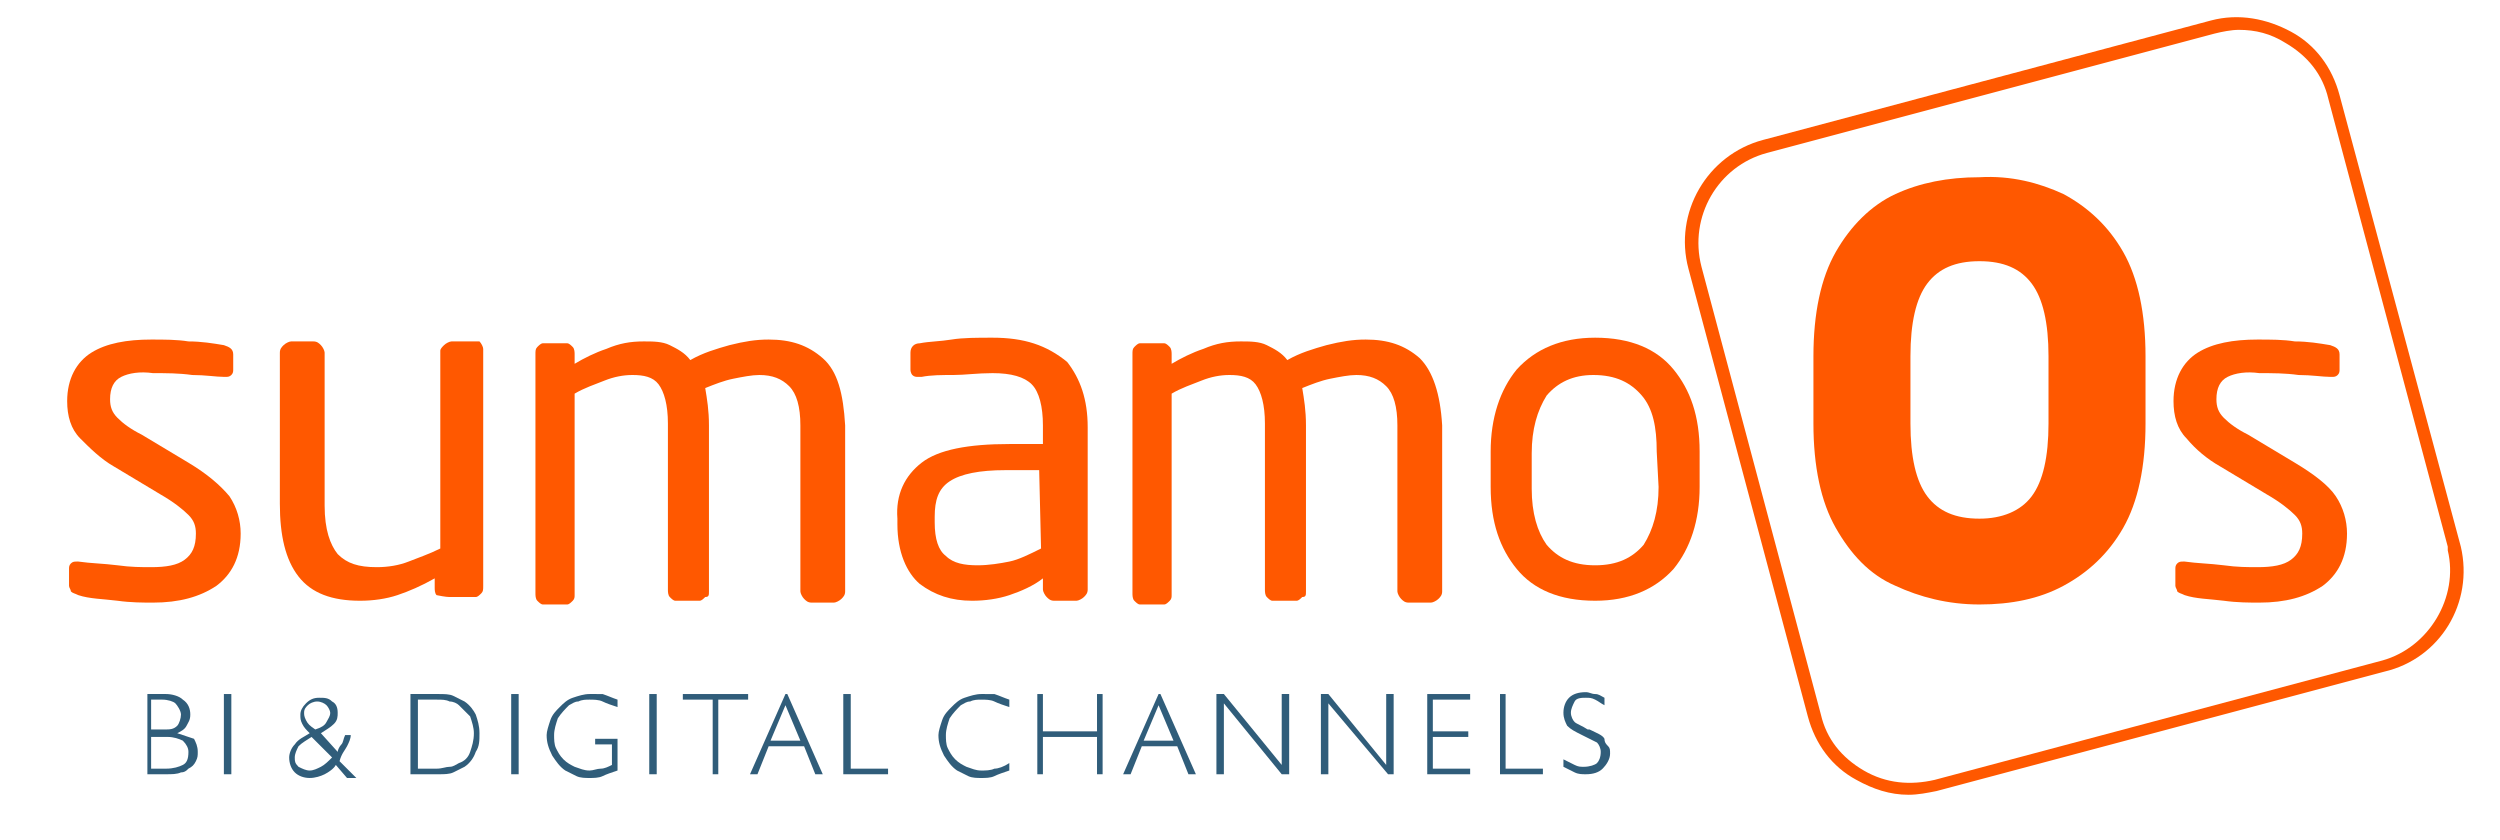
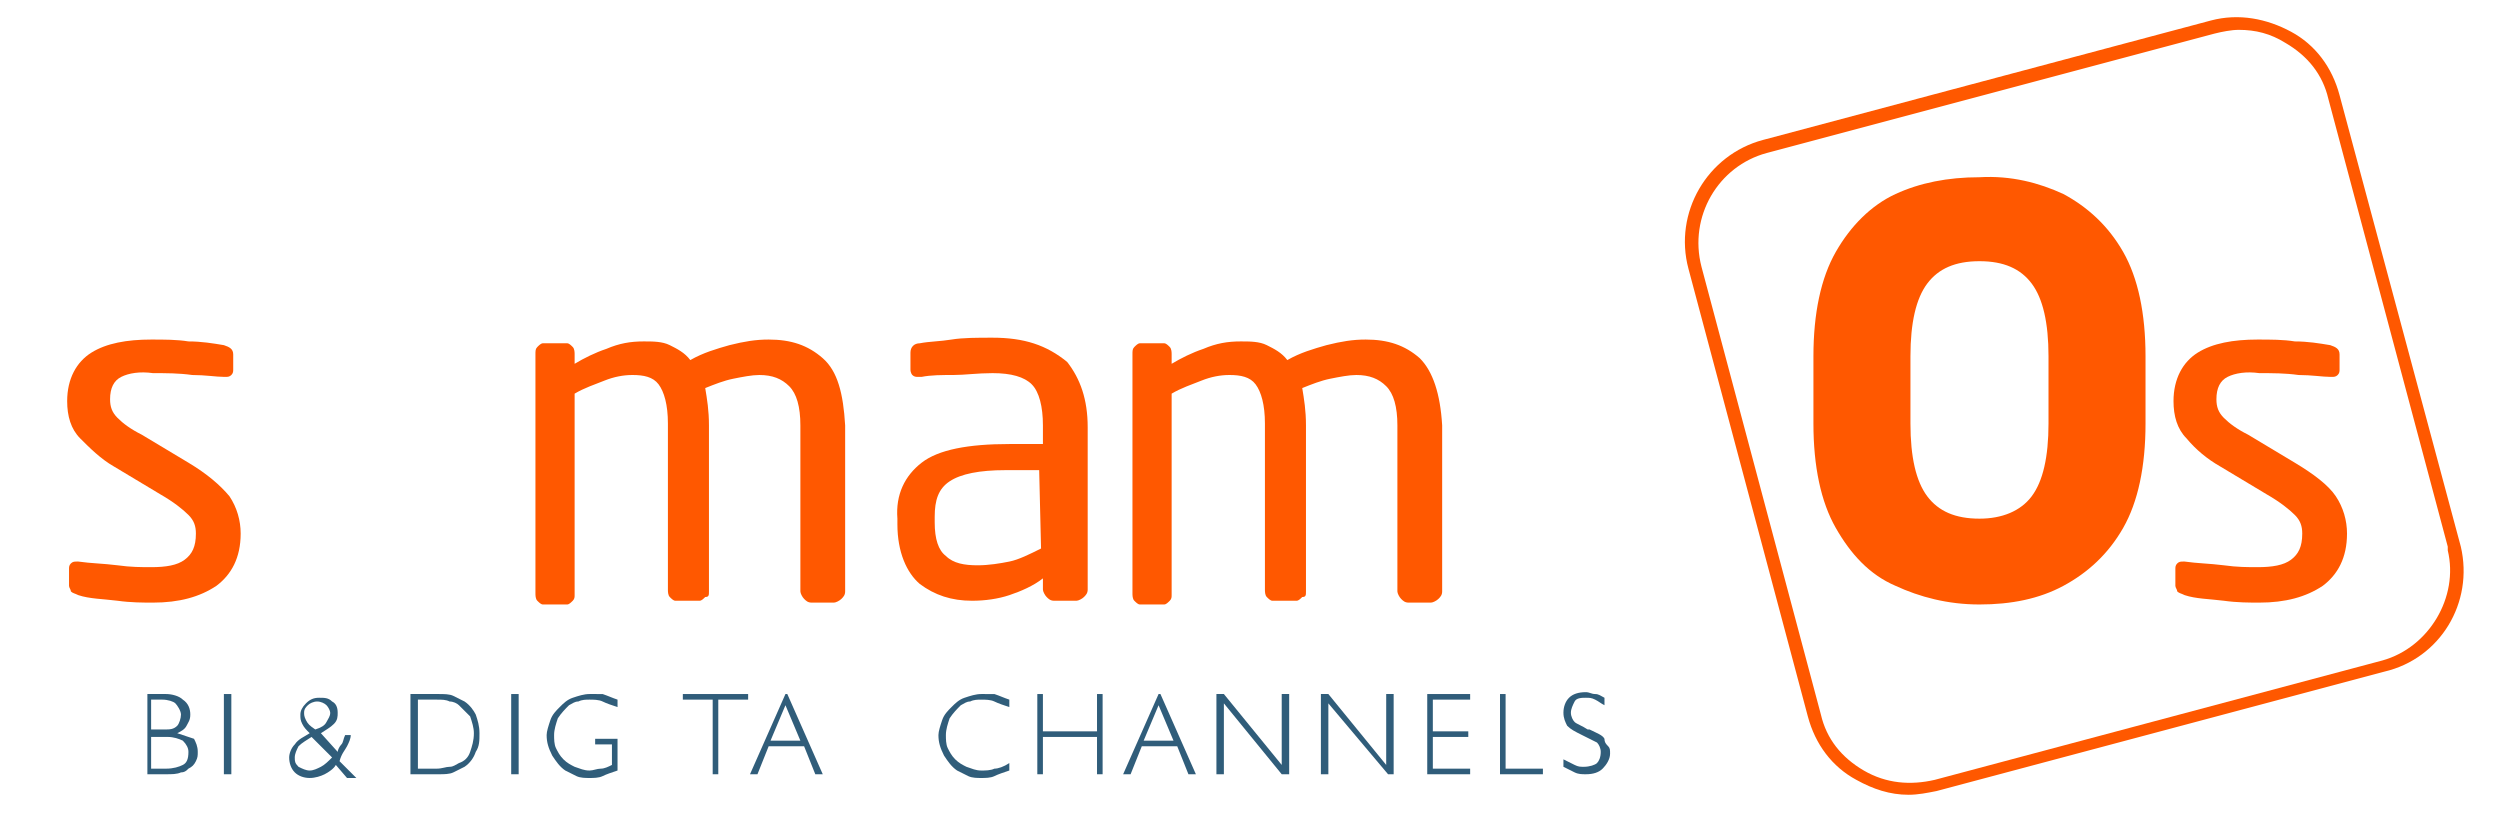
<svg xmlns="http://www.w3.org/2000/svg" version="1.1" id="Layer_1" x="0px" y="0px" viewBox="0 0 134 45" style="enable-background:new 0 0 134 45;" xml:space="preserve">
  <style type="text/css">
	.st0{fill:#305D7A;}
	.st1{fill:#FF5800;}
</style>
  <polygon class="st0" points="76.8,39.5 78.7,39.5 78.7,39.2 76.8,39.2 76.8,37.5 78.8,37.5 78.8,37.2 76.5,37.2 76.5,41.5   78.8,41.5 78.8,41.2 76.8,41.2 " />
  <path class="st0" d="M24.9,37.6c-0.2-0.1-0.4-0.2-0.6-0.3c-0.2-0.1-0.5-0.1-0.8-0.1H22v4.3h1.5c0.3,0,0.6,0,0.8-0.1  c0.2-0.1,0.4-0.2,0.6-0.3c0.3-0.2,0.5-0.5,0.6-0.8c0.2-0.3,0.2-0.6,0.2-1c0-0.4-0.1-0.7-0.2-1C25.4,38.1,25.2,37.8,24.9,37.6z   M25.2,40.3c-0.1,0.3-0.3,0.5-0.6,0.6c-0.2,0.1-0.3,0.2-0.5,0.2c-0.2,0-0.4,0.1-0.7,0.1h-1v-3.7h1c0.3,0,0.5,0,0.7,0.1  c0.2,0,0.4,0.1,0.5,0.2c0.2,0.2,0.4,0.4,0.6,0.6c0.1,0.3,0.2,0.6,0.2,0.9C25.4,39.7,25.3,40,25.2,40.3z" />
  <path class="st0" d="M18.6,40c0.1-0.2,0.2-0.4,0.2-0.6h-0.3c-0.1,0.2-0.1,0.4-0.2,0.5s-0.2,0.3-0.2,0.4l-0.9-1  c0.3-0.2,0.5-0.3,0.7-0.5c0.2-0.2,0.2-0.4,0.2-0.6c0-0.3-0.1-0.5-0.3-0.6c-0.2-0.2-0.4-0.2-0.7-0.2s-0.5,0.1-0.7,0.3  c-0.2,0.2-0.3,0.4-0.3,0.6c0,0.2,0,0.3,0.1,0.5c0.1,0.2,0.2,0.3,0.4,0.5c-0.3,0.2-0.6,0.3-0.8,0.6c-0.2,0.2-0.3,0.5-0.3,0.7  c0,0.3,0.1,0.6,0.3,0.8c0.2,0.2,0.5,0.3,0.8,0.3c0.3,0,0.6-0.1,0.8-0.2c0.2-0.1,0.5-0.3,0.6-0.5l0.6,0.7h0.5l-0.9-0.9  C18.3,40.4,18.5,40.2,18.6,40z M16.4,38.6c-0.1-0.2-0.1-0.3-0.1-0.4c0-0.2,0.1-0.3,0.2-0.4c0.1-0.1,0.3-0.2,0.5-0.2  c0.2,0,0.4,0.1,0.5,0.2c0.1,0.1,0.2,0.3,0.2,0.4c0,0.2-0.1,0.3-0.2,0.5s-0.3,0.3-0.6,0.4C16.6,38.9,16.5,38.8,16.4,38.6z M17.2,41.1  c-0.2,0.1-0.4,0.2-0.6,0.2c-0.2,0-0.4-0.1-0.6-0.2c-0.2-0.2-0.2-0.3-0.2-0.5c0-0.2,0.1-0.4,0.2-0.6c0.2-0.2,0.4-0.3,0.7-0.5l1.1,1.1  C17.6,40.8,17.4,41,17.2,41.1z" />
  <rect x="12" y="37.2" class="st0" width="0.4" height="4.3" />
  <polygon class="st0" points="80.7,37.2 80.4,37.2 80.4,41.5 82.7,41.5 82.7,41.2 80.7,41.2 " />
  <path class="st0" d="M9.5,39.3c0.2-0.1,0.4-0.2,0.5-0.4c0.1-0.2,0.2-0.3,0.2-0.6c0-0.3-0.1-0.6-0.4-0.8c-0.2-0.2-0.6-0.3-0.9-0.3h-1  v4.3h1c0.3,0,0.6,0,0.8-0.1c0.2,0,0.3-0.1,0.4-0.2c0.2-0.1,0.3-0.2,0.4-0.4s0.1-0.3,0.1-0.5c0-0.3-0.1-0.5-0.2-0.7  C10.1,39.5,9.8,39.4,9.5,39.3z M8.1,37.5h0.6c0.3,0,0.6,0.1,0.7,0.2s0.3,0.4,0.3,0.6c0,0.2-0.1,0.5-0.2,0.6  c-0.2,0.2-0.4,0.2-0.7,0.2H8.1L8.1,37.5L8.1,37.5z M9.8,41c-0.2,0.1-0.5,0.2-0.9,0.2H8.1v-1.7H9c0.3,0,0.6,0.1,0.8,0.2  c0.2,0.2,0.3,0.4,0.3,0.6C10.1,40.7,10,40.9,9.8,41z" />
  <rect x="27.4" y="37.2" class="st0" width="0.4" height="4.3" />
  <path class="st0" d="M86,39.6c-0.1-0.2-0.4-0.3-0.8-0.5c0,0-0.1,0-0.1,0c-0.3-0.2-0.6-0.3-0.7-0.4c-0.1-0.1-0.2-0.3-0.2-0.5  c0-0.2,0.1-0.4,0.2-0.6s0.4-0.2,0.6-0.2c0.2,0,0.3,0,0.5,0.1c0.2,0.1,0.3,0.2,0.5,0.3v-0.4c-0.2-0.1-0.3-0.2-0.5-0.2  c-0.2,0-0.3-0.1-0.5-0.1c-0.4,0-0.7,0.1-0.9,0.3c-0.2,0.2-0.3,0.5-0.3,0.8c0,0.3,0.1,0.5,0.2,0.7c0.2,0.2,0.4,0.3,0.8,0.5  c0.4,0.2,0.6,0.3,0.8,0.4c0.1,0.1,0.2,0.3,0.2,0.5c0,0.3-0.1,0.5-0.2,0.6s-0.4,0.2-0.7,0.2c-0.2,0-0.3,0-0.5-0.1  c-0.2-0.1-0.4-0.2-0.6-0.3v0.4c0.2,0.1,0.4,0.2,0.6,0.3c0.2,0.1,0.4,0.1,0.6,0.1c0.4,0,0.7-0.1,0.9-0.3c0.2-0.2,0.4-0.5,0.4-0.8  c0-0.2,0-0.3-0.1-0.4C86.1,39.9,86,39.8,86,39.6z" />
  <polygon class="st0" points="74.3,41 71.2,37.2 70.8,37.2 70.8,41.5 71.2,41.5 71.2,37.7 74.4,41.5 74.7,41.5 74.7,37.2 74.3,37.2   " />
  <path class="st0" d="M62.1,37.2l-1.9,4.3h0.4l0.6-1.5h1.9l0.6,1.5h0.4l-1.9-4.3H62.1z M61.3,39.7l0.8-1.9l0.8,1.9H61.3z" />
  <path class="st0" d="M31.6,37.2c-0.3,0-0.6,0.1-0.9,0.2c-0.3,0.1-0.5,0.3-0.7,0.5c-0.2,0.2-0.4,0.4-0.5,0.7  c-0.1,0.3-0.2,0.6-0.2,0.8c0,0.4,0.1,0.7,0.3,1.1c0.2,0.3,0.4,0.6,0.7,0.8c0.2,0.1,0.4,0.2,0.6,0.3c0.2,0.1,0.5,0.1,0.7,0.1  c0.2,0,0.5,0,0.7-0.1c0.2-0.1,0.5-0.2,0.8-0.3v-1.7h-1.2v0.3h0.9V41c-0.2,0.1-0.4,0.2-0.6,0.2c-0.2,0-0.4,0.1-0.6,0.1  c-0.3,0-0.5-0.1-0.8-0.2c-0.2-0.1-0.4-0.2-0.6-0.4c-0.2-0.2-0.3-0.4-0.4-0.6c-0.1-0.2-0.1-0.5-0.1-0.7c0-0.3,0.1-0.6,0.2-0.9  c0.2-0.3,0.4-0.5,0.6-0.7c0.2-0.1,0.3-0.2,0.5-0.2c0.2-0.1,0.4-0.1,0.6-0.1c0.2,0,0.5,0,0.7,0.1c0.2,0.1,0.5,0.2,0.8,0.3v-0.4  c-0.3-0.1-0.5-0.2-0.8-0.3C32.1,37.2,31.9,37.2,31.6,37.2z" />
  <path class="st0" d="M52.6,37.2c-0.3,0-0.6,0.1-0.9,0.2c-0.3,0.1-0.5,0.3-0.7,0.5c-0.2,0.2-0.4,0.4-0.5,0.7  c-0.1,0.3-0.2,0.6-0.2,0.8c0,0.4,0.1,0.7,0.3,1.1c0.2,0.3,0.4,0.6,0.7,0.8c0.2,0.1,0.4,0.2,0.6,0.3c0.2,0.1,0.5,0.1,0.7,0.1  c0.2,0,0.5,0,0.7-0.1c0.2-0.1,0.5-0.2,0.8-0.3v-0.4c-0.3,0.2-0.6,0.3-0.8,0.3c-0.2,0.1-0.5,0.1-0.7,0.1c-0.3,0-0.5-0.1-0.8-0.2  c-0.2-0.1-0.4-0.2-0.6-0.4c-0.2-0.2-0.3-0.4-0.4-0.6c-0.1-0.2-0.1-0.5-0.1-0.7c0-0.3,0.1-0.6,0.2-0.9c0.2-0.3,0.4-0.5,0.6-0.7  c0.2-0.1,0.3-0.2,0.5-0.2c0.2-0.1,0.4-0.1,0.6-0.1c0.2,0,0.5,0,0.7,0.1c0.2,0.1,0.5,0.2,0.8,0.3v-0.4c-0.3-0.1-0.5-0.2-0.8-0.3  C53.1,37.2,52.8,37.2,52.6,37.2z" />
  <polygon class="st0" points="68.7,41 65.6,37.2 65.2,37.2 65.2,41.5 65.6,41.5 65.6,37.7 68.7,41.5 69.1,41.5 69.1,37.2 68.7,37.2   " />
-   <polygon class="st0" points="45.6,37.2 45.2,37.2 45.2,41.5 47.6,41.5 47.6,41.2 45.6,41.2 " />
-   <rect x="34.8" y="37.2" class="st0" width="0.4" height="4.3" />
  <polygon class="st0" points="36.6,37.5 38.2,37.5 38.2,41.5 38.5,41.5 38.5,37.5 40.1,37.5 40.1,37.2 36.6,37.2 " />
  <polygon class="st0" points="58.8,39.2 55.9,39.2 55.9,37.2 55.6,37.2 55.6,41.5 55.9,41.5 55.9,39.5 58.8,39.5 58.8,41.5   59.1,41.5 59.1,37.2 58.8,37.2 " />
  <path class="st0" d="M42.1,37.2l-1.9,4.3h0.4l0.6-1.5h1.9l0.6,1.5h0.4l-1.9-4.3H42.1z M41.3,39.7l0.8-1.9l0.8,1.9H41.3z" />
  <g>
-     <path class="st1" d="M25.4,18.3h-1.2c-0.1,0-0.3,0.1-0.4,0.2c-0.1,0.1-0.2,0.2-0.2,0.3v10.6c-0.6,0.3-1.2,0.5-1.7,0.7   s-1.1,0.3-1.7,0.3c-1,0-1.6-0.2-2.1-0.7c-0.4-0.5-0.7-1.3-0.7-2.6v-8.2c0-0.1-0.1-0.3-0.2-0.4c-0.1-0.1-0.2-0.2-0.4-0.2h-1.2   c-0.1,0-0.3,0.1-0.4,0.2c-0.1,0.1-0.2,0.2-0.2,0.4V27c0,1.7,0.3,3,1,3.9c0.7,0.9,1.8,1.3,3.3,1.3c0.7,0,1.4-0.1,2-0.3   c0.6-0.2,1.3-0.5,2-0.9v0.5c0,0.1,0,0.3,0.1,0.4C23.9,32,24,32,24.2,32h1.3c0.1,0,0.2-0.1,0.3-0.2c0.1-0.1,0.1-0.2,0.1-0.4V18.7   c0-0.1-0.1-0.3-0.2-0.4C25.7,18.3,25.6,18.3,25.4,18.3z" />
    <path class="st1" d="M10.1,24.8l-2.5-1.5c-0.6-0.3-1-0.6-1.3-0.9c-0.3-0.3-0.4-0.6-0.4-1c0-0.6,0.2-1,0.6-1.2   c0.4-0.2,1-0.3,1.7-0.2c0.7,0,1.4,0,2.1,0.1c0.7,0,1.3,0.1,1.7,0.1c0,0,0.1,0,0.1,0c0.1,0,0.2,0,0.3-0.1c0.1-0.1,0.1-0.2,0.1-0.3   v-0.8c0-0.3-0.2-0.4-0.5-0.5c-0.6-0.1-1.2-0.2-1.9-0.2c-0.6-0.1-1.3-0.1-2-0.1c-1.3,0-2.4,0.2-3.2,0.7c-0.8,0.5-1.3,1.4-1.3,2.6   c0,0.8,0.2,1.5,0.7,2s1.1,1.1,1.8,1.5l2.5,1.5c0.7,0.4,1.2,0.8,1.5,1.1c0.3,0.3,0.4,0.6,0.4,1c0,0.7-0.2,1.1-0.6,1.4   c-0.4,0.3-1,0.4-1.8,0.4c-0.5,0-1.1,0-1.8-0.1c-0.8-0.1-1.4-0.1-2.1-0.2c0,0-0.1,0-0.1,0c-0.1,0-0.2,0-0.3,0.1   c-0.1,0.1-0.1,0.2-0.1,0.3v0.9c0,0.1,0.1,0.2,0.1,0.3c0.1,0.1,0.2,0.1,0.4,0.2c0.6,0.2,1.3,0.2,2.1,0.3c0.7,0.1,1.4,0.1,1.9,0.1   c1.4,0,2.5-0.3,3.4-0.9c0.8-0.6,1.3-1.5,1.3-2.8c0-0.7-0.2-1.4-0.6-2C11.8,26,11.1,25.4,10.1,24.8z" />
    <path class="st1" d="M131.9,29.3l-6.5-24.2c-0.4-1.5-1.3-2.7-2.6-3.4s-2.8-1-4.3-0.6l-24,6.4c-3,0.8-4.8,3.9-4,6.9l6.4,24   c0.4,1.5,1.3,2.7,2.6,3.4c0.9,0.5,1.8,0.8,2.8,0.8c0.5,0,1-0.1,1.5-0.2l24-6.4C130.8,35.3,132.6,32.3,131.9,29.3z M127.7,35.4   l-24,6.4c-1.3,0.3-2.6,0.2-3.8-0.5c-1.2-0.7-2-1.7-2.3-3l-6.4-24c-0.7-2.7,0.9-5.4,3.5-6.1l24-6.4c0.4-0.1,0.9-0.2,1.3-0.2   c0.9,0,1.7,0.2,2.5,0.7c1.2,0.7,2,1.7,2.3,3l6.4,24l0,0.2C131.8,32,130.2,34.7,127.7,35.4z" />
    <path class="st1" d="M44.1,19.2c-0.8-0.7-1.7-1-2.9-1c-0.7,0-1.3,0.1-2.1,0.3c-0.7,0.2-1.4,0.4-2.1,0.8c-0.3-0.4-0.7-0.6-1.1-0.8   c-0.4-0.2-0.9-0.2-1.4-0.2c-0.7,0-1.3,0.1-2,0.4c-0.6,0.2-1.2,0.5-1.7,0.8v-0.5c0-0.1,0-0.3-0.1-0.4c-0.1-0.1-0.2-0.2-0.3-0.2h-1.3   c-0.1,0-0.2,0.1-0.3,0.2c-0.1,0.1-0.1,0.2-0.1,0.4v12.8c0,0.1,0,0.3,0.1,0.4c0.1,0.1,0.2,0.2,0.3,0.2h1.3c0.1,0,0.2-0.1,0.3-0.2   c0.1-0.1,0.1-0.2,0.1-0.3V21.1c0.5-0.3,1.1-0.5,1.6-0.7c0.5-0.2,1-0.3,1.5-0.3c0.6,0,1.1,0.1,1.4,0.5c0.3,0.4,0.5,1.1,0.5,2.1v8.9   c0,0.1,0,0.3,0.1,0.4c0.1,0.1,0.2,0.2,0.3,0.2h1.3c0.1,0,0.2-0.1,0.3-0.2C38,32,38,31.9,38,31.7v-8.9c0-0.8-0.1-1.4-0.2-2   c0.5-0.2,1-0.4,1.5-0.5c0.5-0.1,1-0.2,1.4-0.2c0.7,0,1.2,0.2,1.6,0.6c0.4,0.4,0.6,1.1,0.6,2.1v8.9c0,0.1,0.1,0.3,0.2,0.4   c0.1,0.1,0.2,0.2,0.4,0.2h1.2c0.1,0,0.3-0.1,0.4-0.2c0.1-0.1,0.2-0.2,0.2-0.4v-8.9C45.2,21.1,44.9,19.9,44.1,19.2z" />
    <path class="st1" d="M53.2,18.1c-0.8,0-1.6,0-2.2,0.1c-0.6,0.1-1.2,0.1-1.7,0.2c-0.3,0-0.5,0.2-0.5,0.5v0.9c0,0.2,0.1,0.3,0.1,0.3   c0.1,0.1,0.2,0.1,0.3,0.1c0,0,0,0,0.1,0s0,0,0.1,0c0.5-0.1,1.1-0.1,1.7-0.1c0.6,0,1.3-0.1,2.1-0.1c1,0,1.7,0.2,2.1,0.6   c0.4,0.4,0.6,1.2,0.6,2.2v1h-1.8c-2.2,0-3.8,0.3-4.7,1c-0.9,0.7-1.4,1.7-1.3,3v0.3c0,1.5,0.5,2.6,1.2,3.2c0.8,0.6,1.7,0.9,2.8,0.9   c0.7,0,1.4-0.1,2-0.3c0.6-0.2,1.3-0.5,1.8-0.9v0.6c0,0.1,0.1,0.3,0.2,0.4c0.1,0.1,0.2,0.2,0.4,0.2h1.2c0.1,0,0.3-0.1,0.4-0.2   s0.2-0.2,0.2-0.4v-8.7c0-1.5-0.4-2.6-1.1-3.5C56.1,18.5,54.9,18.1,53.2,18.1z M55.8,29.4c-0.6,0.3-1.2,0.6-1.7,0.7   s-1.1,0.2-1.7,0.2c-0.7,0-1.3-0.1-1.7-0.5c-0.4-0.3-0.6-0.9-0.6-1.8v-0.3c0-0.9,0.2-1.5,0.8-1.9c0.6-0.4,1.6-0.6,3-0.6h1.8   L55.8,29.4L55.8,29.4z" />
    <path class="st1" d="M76.1,19.2c-0.8-0.7-1.7-1-2.9-1c-0.7,0-1.3,0.1-2.1,0.3c-0.7,0.2-1.4,0.4-2.1,0.8c-0.3-0.4-0.7-0.6-1.1-0.8   c-0.4-0.2-0.9-0.2-1.4-0.2c-0.7,0-1.3,0.1-2,0.4c-0.6,0.2-1.2,0.5-1.7,0.8v-0.5c0-0.1,0-0.3-0.1-0.4c-0.1-0.1-0.2-0.2-0.3-0.2h-1.3   c-0.1,0-0.2,0.1-0.3,0.2c-0.1,0.1-0.1,0.2-0.1,0.4v12.8c0,0.1,0,0.3,0.1,0.4c0.1,0.1,0.2,0.2,0.3,0.2h1.3c0.1,0,0.2-0.1,0.3-0.2   c0.1-0.1,0.1-0.2,0.1-0.3V21.1c0.5-0.3,1.1-0.5,1.6-0.7c0.5-0.2,1-0.3,1.5-0.3c0.6,0,1.1,0.1,1.4,0.5c0.3,0.4,0.5,1.1,0.5,2.1v8.9   c0,0.1,0,0.3,0.1,0.4c0.1,0.1,0.2,0.2,0.3,0.2h1.3c0.1,0,0.2-0.1,0.3-0.2C70,32,70,31.9,70,31.7v-8.9c0-0.8-0.1-1.4-0.2-2   c0.5-0.2,1-0.4,1.5-0.5c0.5-0.1,1-0.2,1.4-0.2c0.7,0,1.2,0.2,1.6,0.6c0.4,0.4,0.6,1.1,0.6,2.1v8.9c0,0.1,0.1,0.3,0.2,0.4   c0.1,0.1,0.2,0.2,0.4,0.2h1.2c0.1,0,0.3-0.1,0.4-0.2c0.1-0.1,0.2-0.2,0.2-0.4v-8.9C77.2,21.1,76.8,19.9,76.1,19.2z" />
-     <path class="st1" d="M85.5,18.1c-1.8,0-3.2,0.6-4.2,1.7c-0.9,1.1-1.4,2.6-1.4,4.4v1.9c0,1.9,0.5,3.3,1.4,4.4   c0.9,1.1,2.3,1.7,4.2,1.7c1.8,0,3.2-0.6,4.2-1.7c0.9-1.1,1.4-2.6,1.4-4.4v-1.9c0-1.9-0.5-3.3-1.4-4.4S87.4,18.1,85.5,18.1z    M88.9,26.1c0,1.3-0.3,2.3-0.8,3.1c-0.6,0.7-1.4,1.1-2.6,1.1c-1.2,0-2-0.4-2.6-1.1c-0.5-0.7-0.8-1.7-0.8-3v-1.9   c0-1.3,0.3-2.3,0.8-3.1c0.6-0.7,1.4-1.1,2.5-1.1c1.2,0,2,0.4,2.6,1.1c0.6,0.7,0.8,1.7,0.8,3L88.9,26.1L88.9,26.1z" />
    <path class="st1" d="M123,24.8l-2.5-1.5c-0.6-0.3-1-0.6-1.3-0.9c-0.3-0.3-0.4-0.6-0.4-1c0-0.6,0.2-1,0.6-1.2c0.4-0.2,1-0.3,1.7-0.2   c0.7,0,1.4,0,2.1,0.1c0.7,0,1.3,0.1,1.7,0.1c0,0,0.1,0,0.1,0c0.1,0,0.2,0,0.3-0.1c0.1-0.1,0.1-0.2,0.1-0.3v-0.8   c0-0.3-0.2-0.4-0.5-0.5c-0.6-0.1-1.2-0.2-1.9-0.2c-0.6-0.1-1.3-0.1-2-0.1c-1.3,0-2.4,0.2-3.2,0.7c-0.8,0.5-1.3,1.4-1.3,2.6   c0,0.8,0.2,1.5,0.7,2c0.5,0.6,1.1,1.1,1.8,1.5l2.5,1.5c0.7,0.4,1.2,0.8,1.5,1.1c0.3,0.3,0.4,0.6,0.4,1c0,0.7-0.2,1.1-0.6,1.4   c-0.4,0.3-1,0.4-1.8,0.4c-0.5,0-1.1,0-1.8-0.1c-0.8-0.1-1.4-0.1-2.1-0.2c0,0-0.1,0-0.1,0c-0.1,0-0.2,0-0.3,0.1   c-0.1,0.1-0.1,0.2-0.1,0.3v0.9c0,0.1,0.1,0.2,0.1,0.3c0.1,0.1,0.2,0.1,0.4,0.2c0.6,0.2,1.3,0.2,2.1,0.3c0.7,0.1,1.4,0.1,1.9,0.1   c1.4,0,2.5-0.3,3.4-0.9c0.8-0.6,1.3-1.5,1.3-2.8c0-0.7-0.2-1.4-0.6-2C124.8,26,124,25.4,123,24.8z" />
    <path class="st1" d="M110.6,10.4c-1.3-0.6-2.8-1-4.5-0.9c-1.7,0-3.2,0.3-4.5,0.9c-1.3,0.6-2.4,1.7-3.2,3.1   c-0.8,1.4-1.2,3.3-1.2,5.6v3.6c0,2.3,0.4,4.2,1.2,5.6c0.8,1.4,1.8,2.5,3.2,3.1c1.3,0.6,2.8,1,4.5,1c1.7,0,3.2-0.3,4.5-1   s2.4-1.7,3.2-3.1c0.8-1.4,1.2-3.3,1.2-5.6v-3.6c0-2.3-0.4-4.2-1.2-5.6C113,12.1,111.9,11.1,110.6,10.4z M109.8,22.7   c0,1.8-0.3,3.1-0.9,3.9c-0.6,0.8-1.6,1.2-2.8,1.2c-1.3,0-2.2-0.4-2.8-1.2s-0.9-2.1-0.9-3.9v-3.6c0-1.8,0.3-3.1,0.9-3.9   c0.6-0.8,1.5-1.2,2.8-1.2c1.3,0,2.2,0.4,2.8,1.2c0.6,0.8,0.9,2.1,0.9,3.9V22.7z" />
  </g>
</svg>